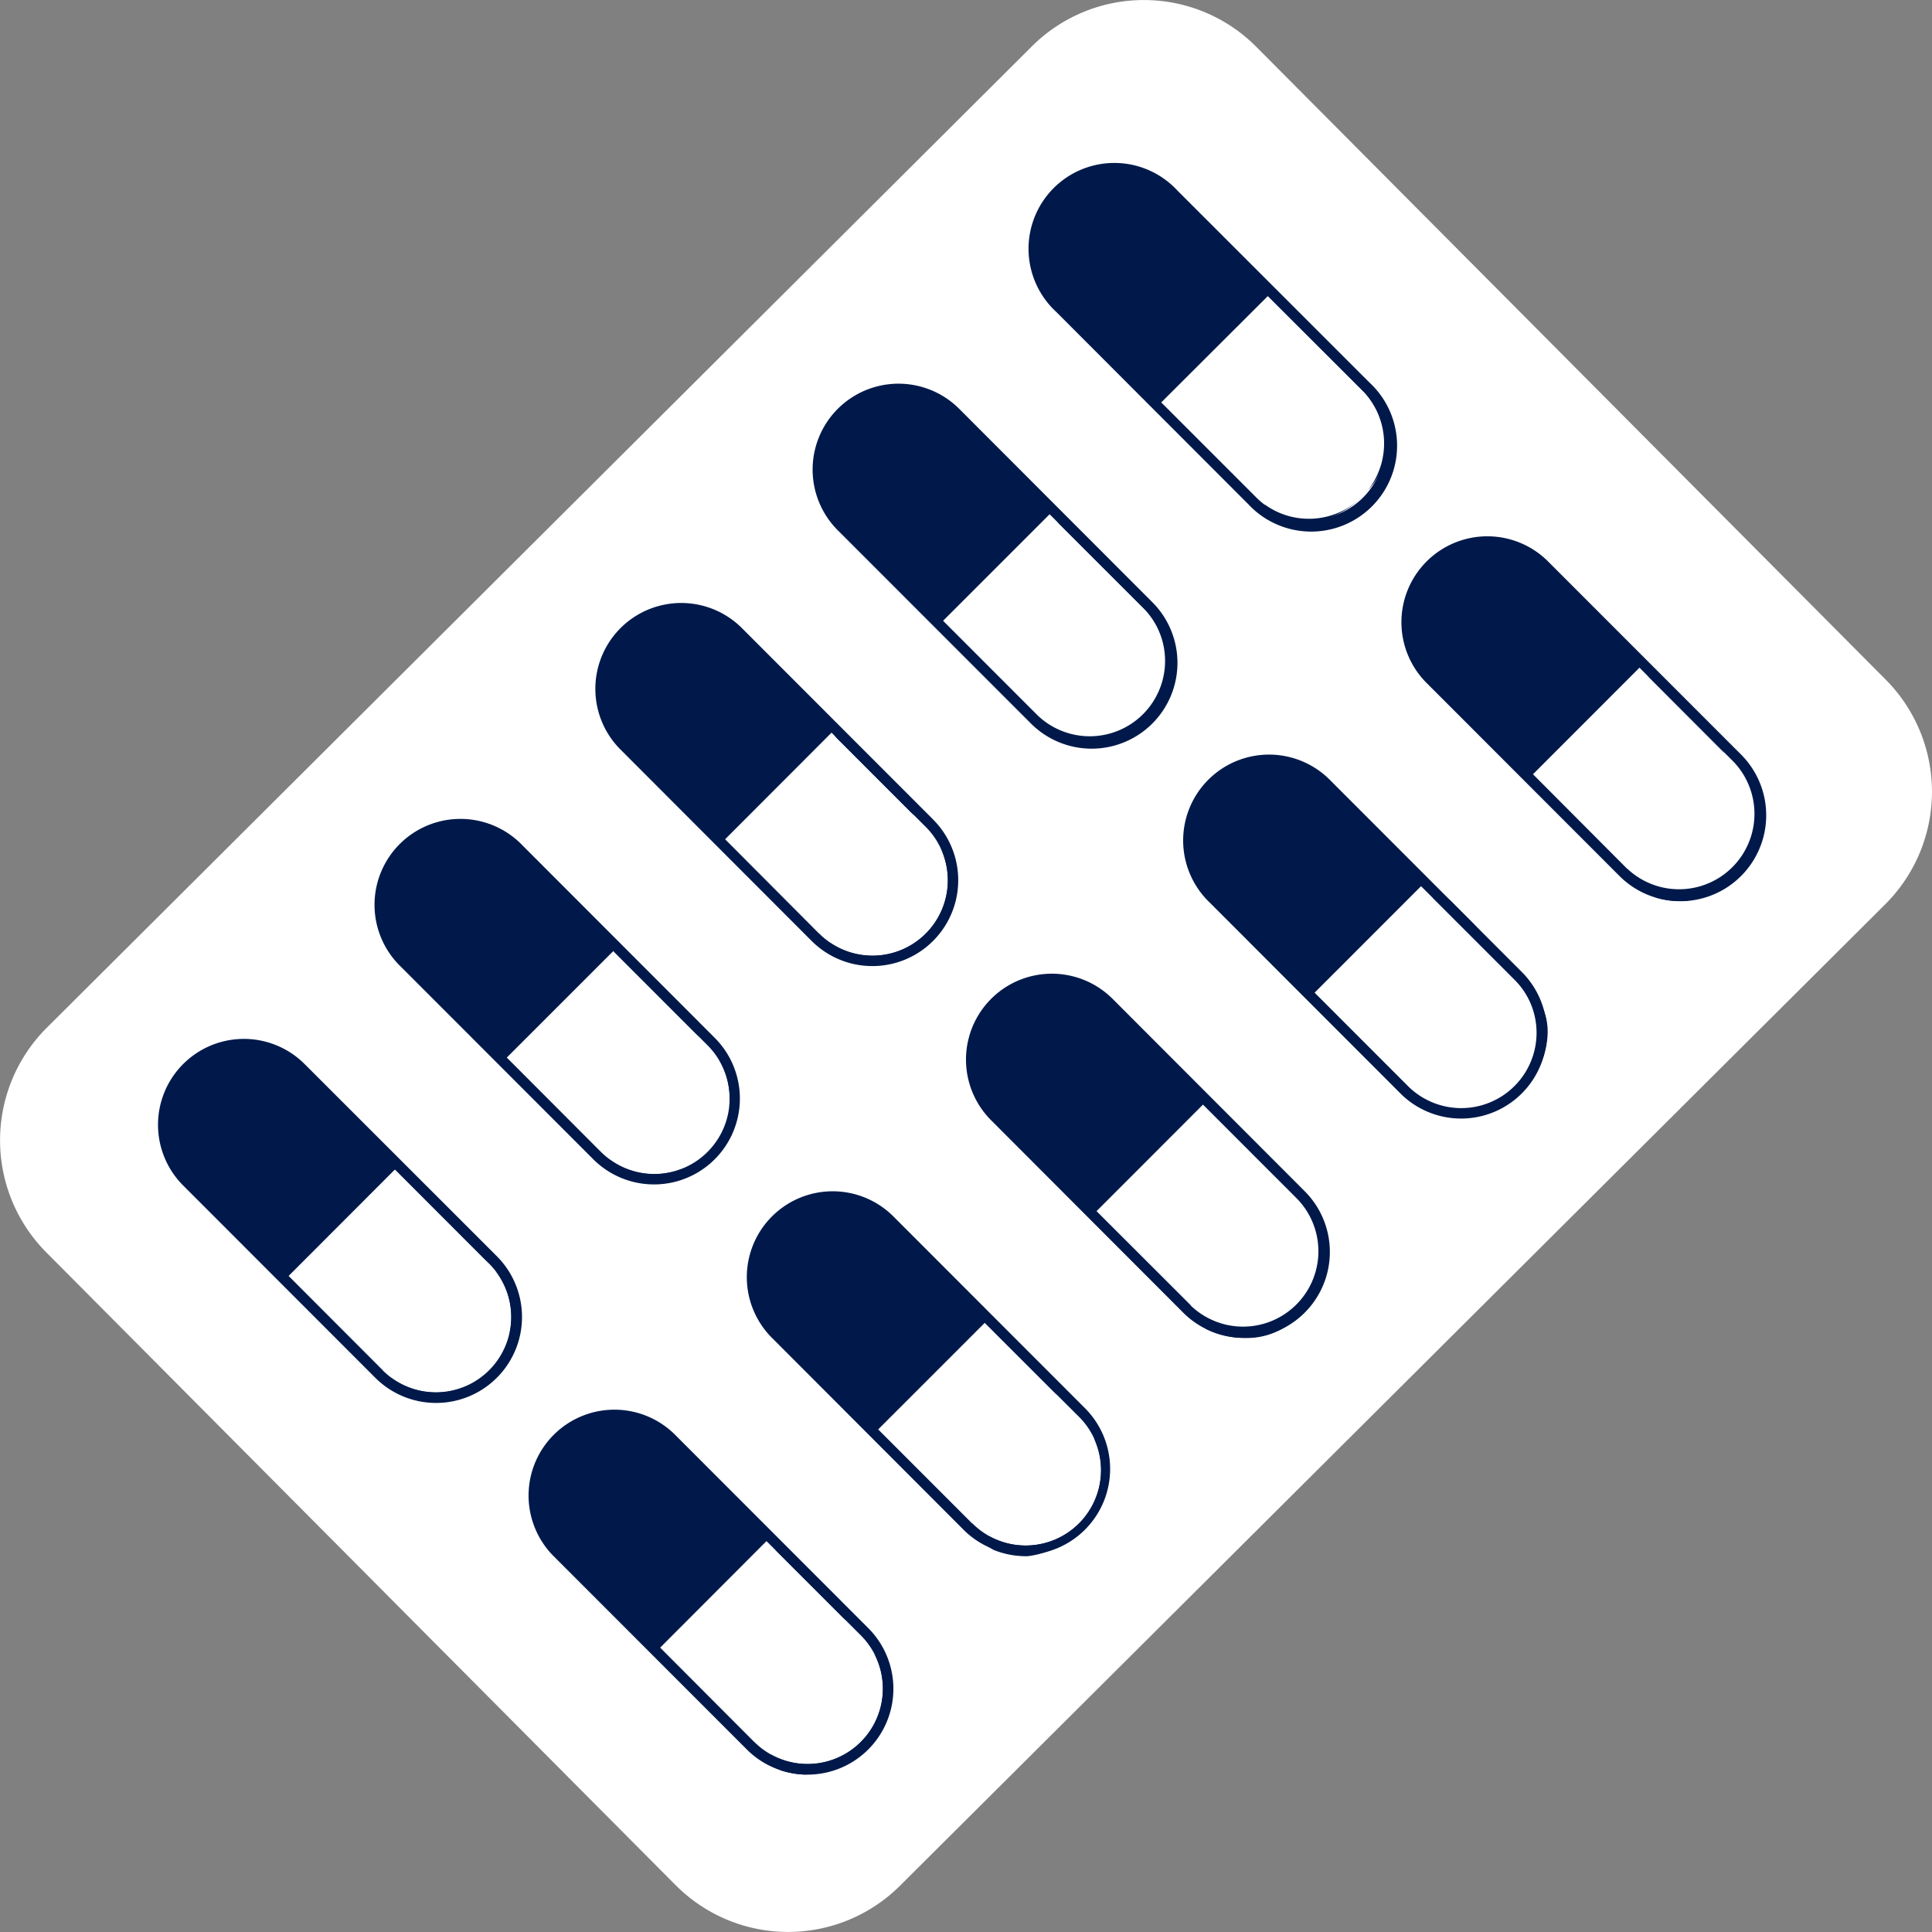
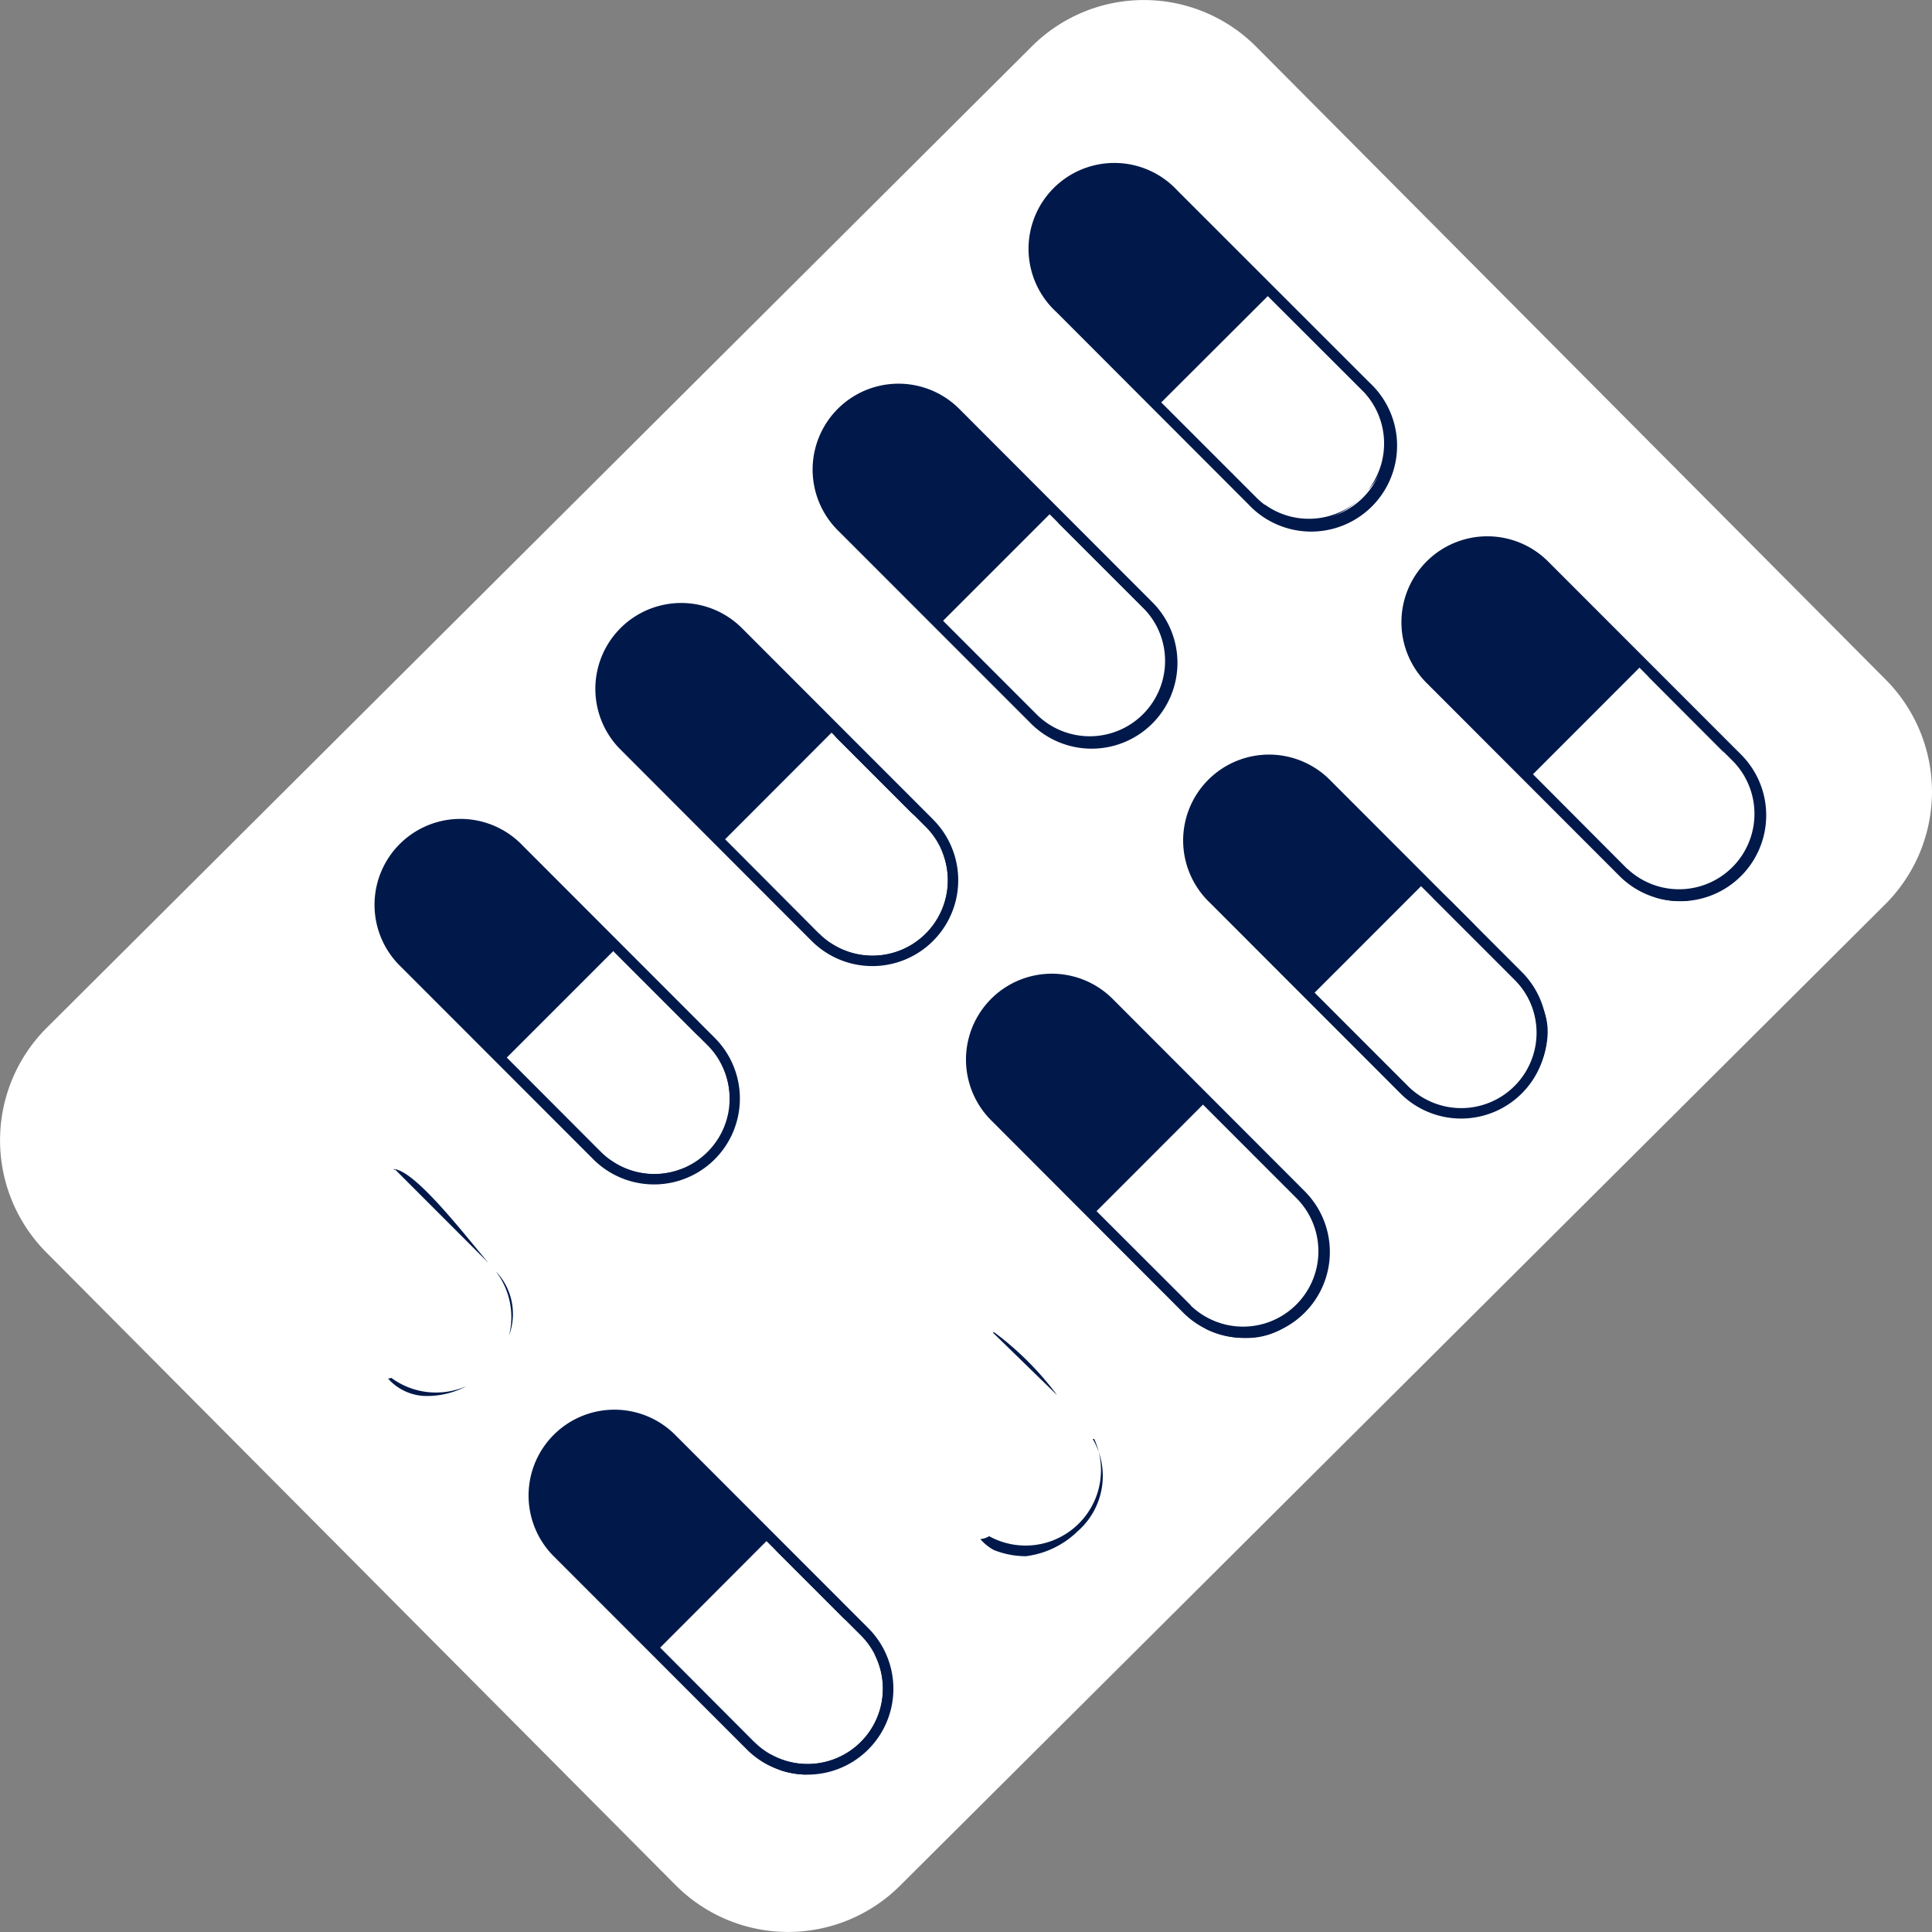
<svg xmlns="http://www.w3.org/2000/svg" id="icon_blister" width="38.61" height="38.61" viewBox="0 0 38.61 38.61">
  <rect x="0" y="0" width="38.61" height="38.61" fill="#808080" stroke="none" />
  <defs>
    <clipPath id="clip-path">
      <rect id="Rectangle_59" data-name="Rectangle 59" width="38.609" height="38.609" fill="none" />
    </clipPath>
    <clipPath id="clip-path-2">
      <rect id="Rectangle_60" data-name="Rectangle 60" width="38.61" height="38.61" fill="none" />
    </clipPath>
  </defs>
  <g id="Group_37" data-name="Group 37" transform="translate(0 0.001)">
    <g id="Group_36" data-name="Group 36" clip-path="url(#clip-path)">
      <path id="Path_86" data-name="Path 86" d="M13.509,37.681.917,25.02a3.176,3.176,0,0,1,.011-4.474L20.63.918A3.168,3.168,0,0,1,25.1.929L37.693,13.59a3.176,3.176,0,0,1-.01,4.474L17.98,37.691a3.168,3.168,0,0,1-4.47-.01" transform="translate(0 -0.001)" fill="#fff" />
    </g>
  </g>
  <g id="Group_39" data-name="Group 39" transform="translate(0 0)">
    <g id="Group_38" data-name="Group 38" clip-path="url(#clip-path-2)">
      <path id="Path_87" data-name="Path 87" d="M21.663,6.73,17.821,2.889A1.715,1.715,0,1,0,15.4,5.315l3.838,3.843A1.717,1.717,0,1,0,21.663,6.73M19.384,9.009,17.5,7.125,19.63,5,21.514,6.88a1.506,1.506,0,1,1-2.13,2.129" transform="translate(5.707 0.917)" fill="#00194a" />
      <path id="Path_88" data-name="Path 88" d="M27.031,12.1,23.19,8.257a1.717,1.717,0,1,0-2.429,2.427L24.6,14.526A1.717,1.717,0,1,0,27.031,12.1M24.75,14.378l-1.878-1.885L25,10.363l1.884,1.884a1.507,1.507,0,0,1-2.131,2.13" transform="translate(7.764 2.98)" fill="#00194a" />
      <path id="Path_89" data-name="Path 89" d="M18.507,9.883,14.67,6.041a1.716,1.716,0,0,0-2.426,2.428l3.84,3.841a1.715,1.715,0,1,0,2.423-2.427m-2.275,2.279-1.884-1.885,2.129-2.129,1.884,1.884a1.506,1.506,0,0,1-2.129,2.13" transform="translate(4.499 2.129)" fill="#00194a" />
      <path id="Path_90" data-name="Path 90" d="M23.876,15.252l-3.84-3.843a1.716,1.716,0,1,0-2.425,2.428l3.838,3.841a1.716,1.716,0,0,0,2.426-2.427M21.6,17.531l-1.884-1.885,2.127-2.128L23.728,15.4a1.506,1.506,0,0,1-2.129,2.13" transform="translate(6.556 4.192)" fill="#00194a" />
      <path id="Path_91" data-name="Path 91" d="M15.357,13.036l-3.84-3.843A1.716,1.716,0,0,0,9.091,11.62l3.838,3.843a1.716,1.716,0,1,0,2.427-2.427m-2.279,2.279L11.2,13.431l2.127-2.13,1.883,1.884a1.506,1.506,0,0,1-2.13,2.13" transform="translate(3.291 3.341)" fill="#00194a" />
      <path id="Path_92" data-name="Path 92" d="M20.724,18.4l-3.838-3.843a1.716,1.716,0,0,0-2.426,2.428L18.3,20.831A1.716,1.716,0,1,0,20.724,18.4m-2.277,2.279L16.566,18.8l2.127-2.129,1.883,1.884a1.506,1.506,0,0,1-2.129,2.13" transform="translate(5.348 5.404)" fill="#00194a" />
      <path id="Path_93" data-name="Path 93" d="M12.2,16.189l-3.84-3.844a1.717,1.717,0,1,0-2.426,2.429l3.838,3.841A1.716,1.716,0,1,0,12.2,16.189M9.925,18.468,8.044,16.583l2.129-2.129,1.883,1.884a1.506,1.506,0,1,1-2.13,2.13" transform="translate(2.084 4.552)" fill="#00194a" />
-       <path id="Path_94" data-name="Path 94" d="M17.572,21.556l-3.84-3.843a1.716,1.716,0,1,0-2.425,2.428l3.837,3.843a1.717,1.717,0,0,0,2.427-2.428m-2.278,2.279-1.883-1.884,2.129-2.129L17.424,21.7a1.506,1.506,0,1,1-2.13,2.13" transform="translate(4.14 6.615)" fill="#00194a" />
-       <path id="Path_95" data-name="Path 95" d="M9.053,19.34,5.212,15.5a1.716,1.716,0,0,0-2.426,2.428l3.84,3.843A1.717,1.717,0,0,0,9.053,19.34M6.774,21.619,4.893,19.735l2.126-2.129L8.9,19.49a1.505,1.505,0,0,1-2.129,2.129" transform="translate(0.875 5.764)" fill="#00194a" />
      <path id="Path_96" data-name="Path 96" d="M14.419,24.709l-3.84-3.843a1.716,1.716,0,1,0-2.426,2.427l3.841,3.843a1.715,1.715,0,0,0,2.425-2.427m-2.277,2.277L10.261,25.1l2.125-2.129,1.885,1.884a1.505,1.505,0,1,1-2.129,2.129" transform="translate(2.932 7.827)" fill="#00194a" />
      <path id="Path_97" data-name="Path 97" d="M20.226,8.292a1.506,1.506,0,0,1-1.93.155.327.327,0,0,1-.061.01l.022.025a1.033,1.033,0,0,0,.781.324,1.747,1.747,0,0,0,1.18-.508l.007-.006M18.349,4.271h0l1.884,1.884a1.512,1.512,0,0,1,.116,2,1.377,1.377,0,0,0,.058-1.825c-.336-.336-1.573-2.038-2.058-2.058" transform="translate(6.988 1.642)" fill="#00194a" />
      <path id="Path_98" data-name="Path 98" d="M15.312,7.522c.006.014.011.029.018.043L17.036,9.27A1.506,1.506,0,0,1,15.3,11.685a.344.344,0,0,1-.1.025l.022.025a1.006,1.006,0,0,0,.592.309,1.511,1.511,0,0,0,.159.008,1.734,1.734,0,0,0,.712-.155,1.785,1.785,0,0,0,.468-.317l.03-.029q.037-.037.071-.075a1.716,1.716,0,0,0,.43-1.206,1.1,1.1,0,0,0-.313-.689c-.335-.335-1.573-2.038-2.058-2.058" transform="translate(5.824 2.891)" fill="#00194a" />
      <path id="Path_99" data-name="Path 99" d="M14.179,12.767a1.507,1.507,0,0,1-2.144,2,.443.443,0,0,1-.118.029l.022.024a1.037,1.037,0,0,0,.781.325,1.749,1.749,0,0,0,1.18-.509,1.451,1.451,0,0,0,.278-1.865m-2.066-2.146L13.7,12.214a6.567,6.567,0,0,0-1.592-1.593" transform="translate(4.566 4.082)" fill="#00194a" />
      <path id="Path_100" data-name="Path 100" d="M8.838,17.9a.362.362,0,0,1-.091.021l.022.024a1.033,1.033,0,0,0,.781.324,1.666,1.666,0,0,0,.775-.206,1.548,1.548,0,0,1-.6.125,1.5,1.5,0,0,1-.884-.287M11,15.873a1.514,1.514,0,0,1,.224.945A1.206,1.206,0,0,0,11,15.873M8.913,13.737l1.717,1.718c-.481-.581-1.3-1.616-1.717-1.718m-.053-.008.012.03.025-.026a.342.342,0,0,0-.037,0" transform="translate(3.352 5.277)" fill="#00194a" />
      <path id="Path_101" data-name="Path 101" d="M5.679,21.05a.6.6,0,0,1-.072.014l.022.024a1.033,1.033,0,0,0,.781.324,1.669,1.669,0,0,0,.77-.2,1.508,1.508,0,0,1-1.5-.156m2.083-2.132A1.505,1.505,0,0,1,8.026,20.2a1.231,1.231,0,0,0-.248-1.261l-.017-.017M5.72,16.876l.01.022.015-.015,1.871,1.872c-.468-.55-1.47-1.861-1.9-1.879" transform="translate(2.148 6.486)" fill="#00194a" />
      <path id="Path_102" data-name="Path 102" d="M25.819,11.788a1.506,1.506,0,0,1-1.3,2.263,1.491,1.491,0,0,1-.712-.18.435.435,0,0,1-.155.047l.022.025a.981.981,0,0,0,.376.252,1.689,1.689,0,0,0,.469.065H24.6a1.783,1.783,0,0,0,1.032-.5,1.418,1.418,0,0,0,.188-1.97h0M23.854,9.75,25.4,11.3a6.462,6.462,0,0,0-1.549-1.55" transform="translate(9.062 3.748)" fill="#00194a" />
      <path id="Path_103" data-name="Path 103" d="M20.677,12.832c.025.058.053.119.082.183L22.4,14.659a1.506,1.506,0,0,1-1.834,2.359h-.006l.022.025a1.038,1.038,0,0,0,.781.324,1.742,1.742,0,0,0,1.18-.509,1.665,1.665,0,0,0,.506-1.145c0-.055,0-.111-.008-.168a1.1,1.1,0,0,0-.31-.656c-.2-.2-.694-.851-1.174-1.372l-.393-.393a.992.992,0,0,0-.491-.293" transform="translate(7.88 4.932)" fill="#00194a" />
      <path id="Path_104" data-name="Path 104" d="M19.6,18.217a1.511,1.511,0,0,1-.314,1.667,1.514,1.514,0,0,1-1.746.28.462.462,0,0,1-.2.075l.021.025a1.055,1.055,0,0,0,.1.093,1.7,1.7,0,0,0,.765.18,1.418,1.418,0,0,0,1.1-.457,1.455,1.455,0,0,0,.281-1.862m-1.934-2.083,1.113,1.114a6.168,6.168,0,0,0-1.113-1.114" transform="translate(6.641 6.201)" fill="#00194a" />
-       <path id="Path_105" data-name="Path 105" d="M16.442,21.365a1.507,1.507,0,0,1-2.1,1.942.405.405,0,0,1-.178.058l.024.025a.968.968,0,0,0,.245.192,1.721,1.721,0,0,0,.643.125h.037a1.8,1.8,0,0,0,1.036-.5,1.465,1.465,0,0,0,.3-1.843m-2-2.13L15.7,20.489a6.135,6.135,0,0,0-1.253-1.254" transform="translate(5.426 7.393)" fill="#00194a" />
+       <path id="Path_105" data-name="Path 105" d="M16.442,21.365a1.507,1.507,0,0,1-2.1,1.942.405.405,0,0,1-.178.058l.024.025a.968.968,0,0,0,.245.192,1.721,1.721,0,0,0,.643.125a1.8,1.8,0,0,0,1.036-.5,1.465,1.465,0,0,0,.3-1.843m-2-2.13L15.7,20.489a6.135,6.135,0,0,0-1.253-1.254" transform="translate(5.426 7.393)" fill="#00194a" />
      <path id="Path_106" data-name="Path 106" d="M13.247,24.45a1.505,1.505,0,0,1-2.062,2.018.4.4,0,0,1-.163.051l.022.025a1,1,0,0,0,.355.245,1.742,1.742,0,0,0,.469.079,1.765,1.765,0,0,0,1.138-.508,1.437,1.437,0,0,0,.241-1.91m-1.989-2.085,1.425,1.426a6.29,6.29,0,0,0-1.425-1.426" transform="translate(4.223 8.596)" fill="#00194a" />
    </g>
  </g>
</svg>